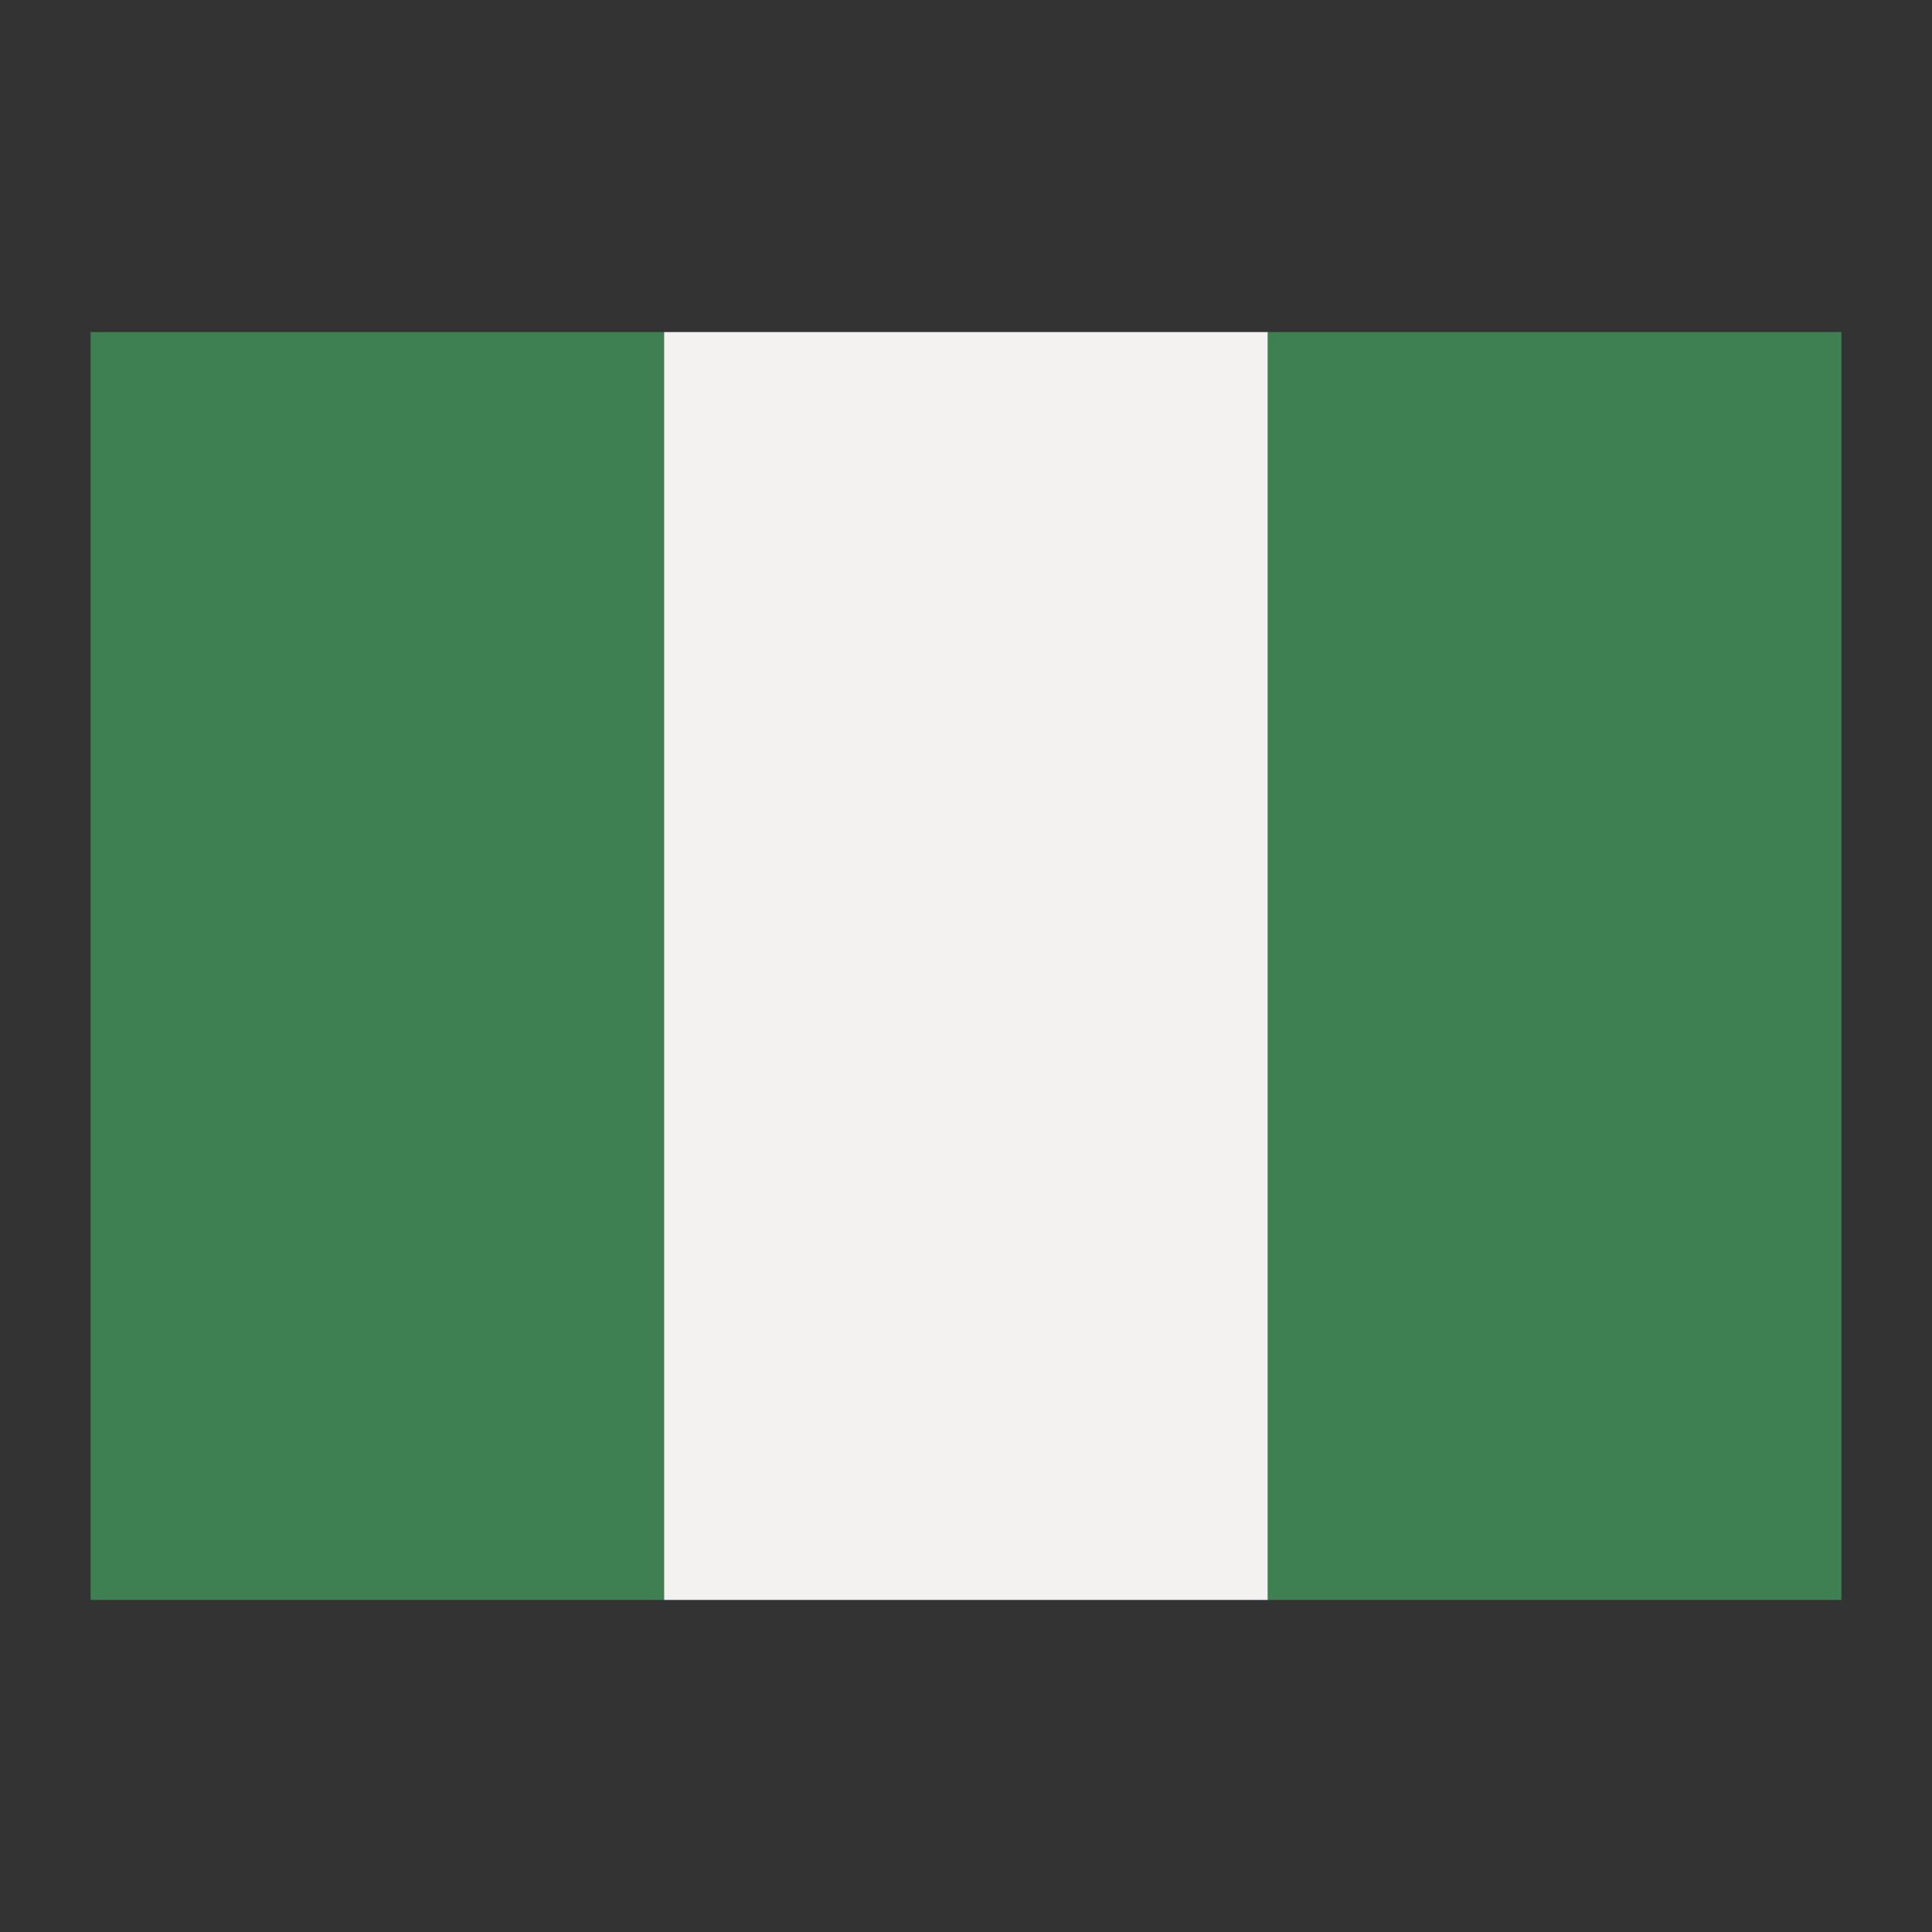
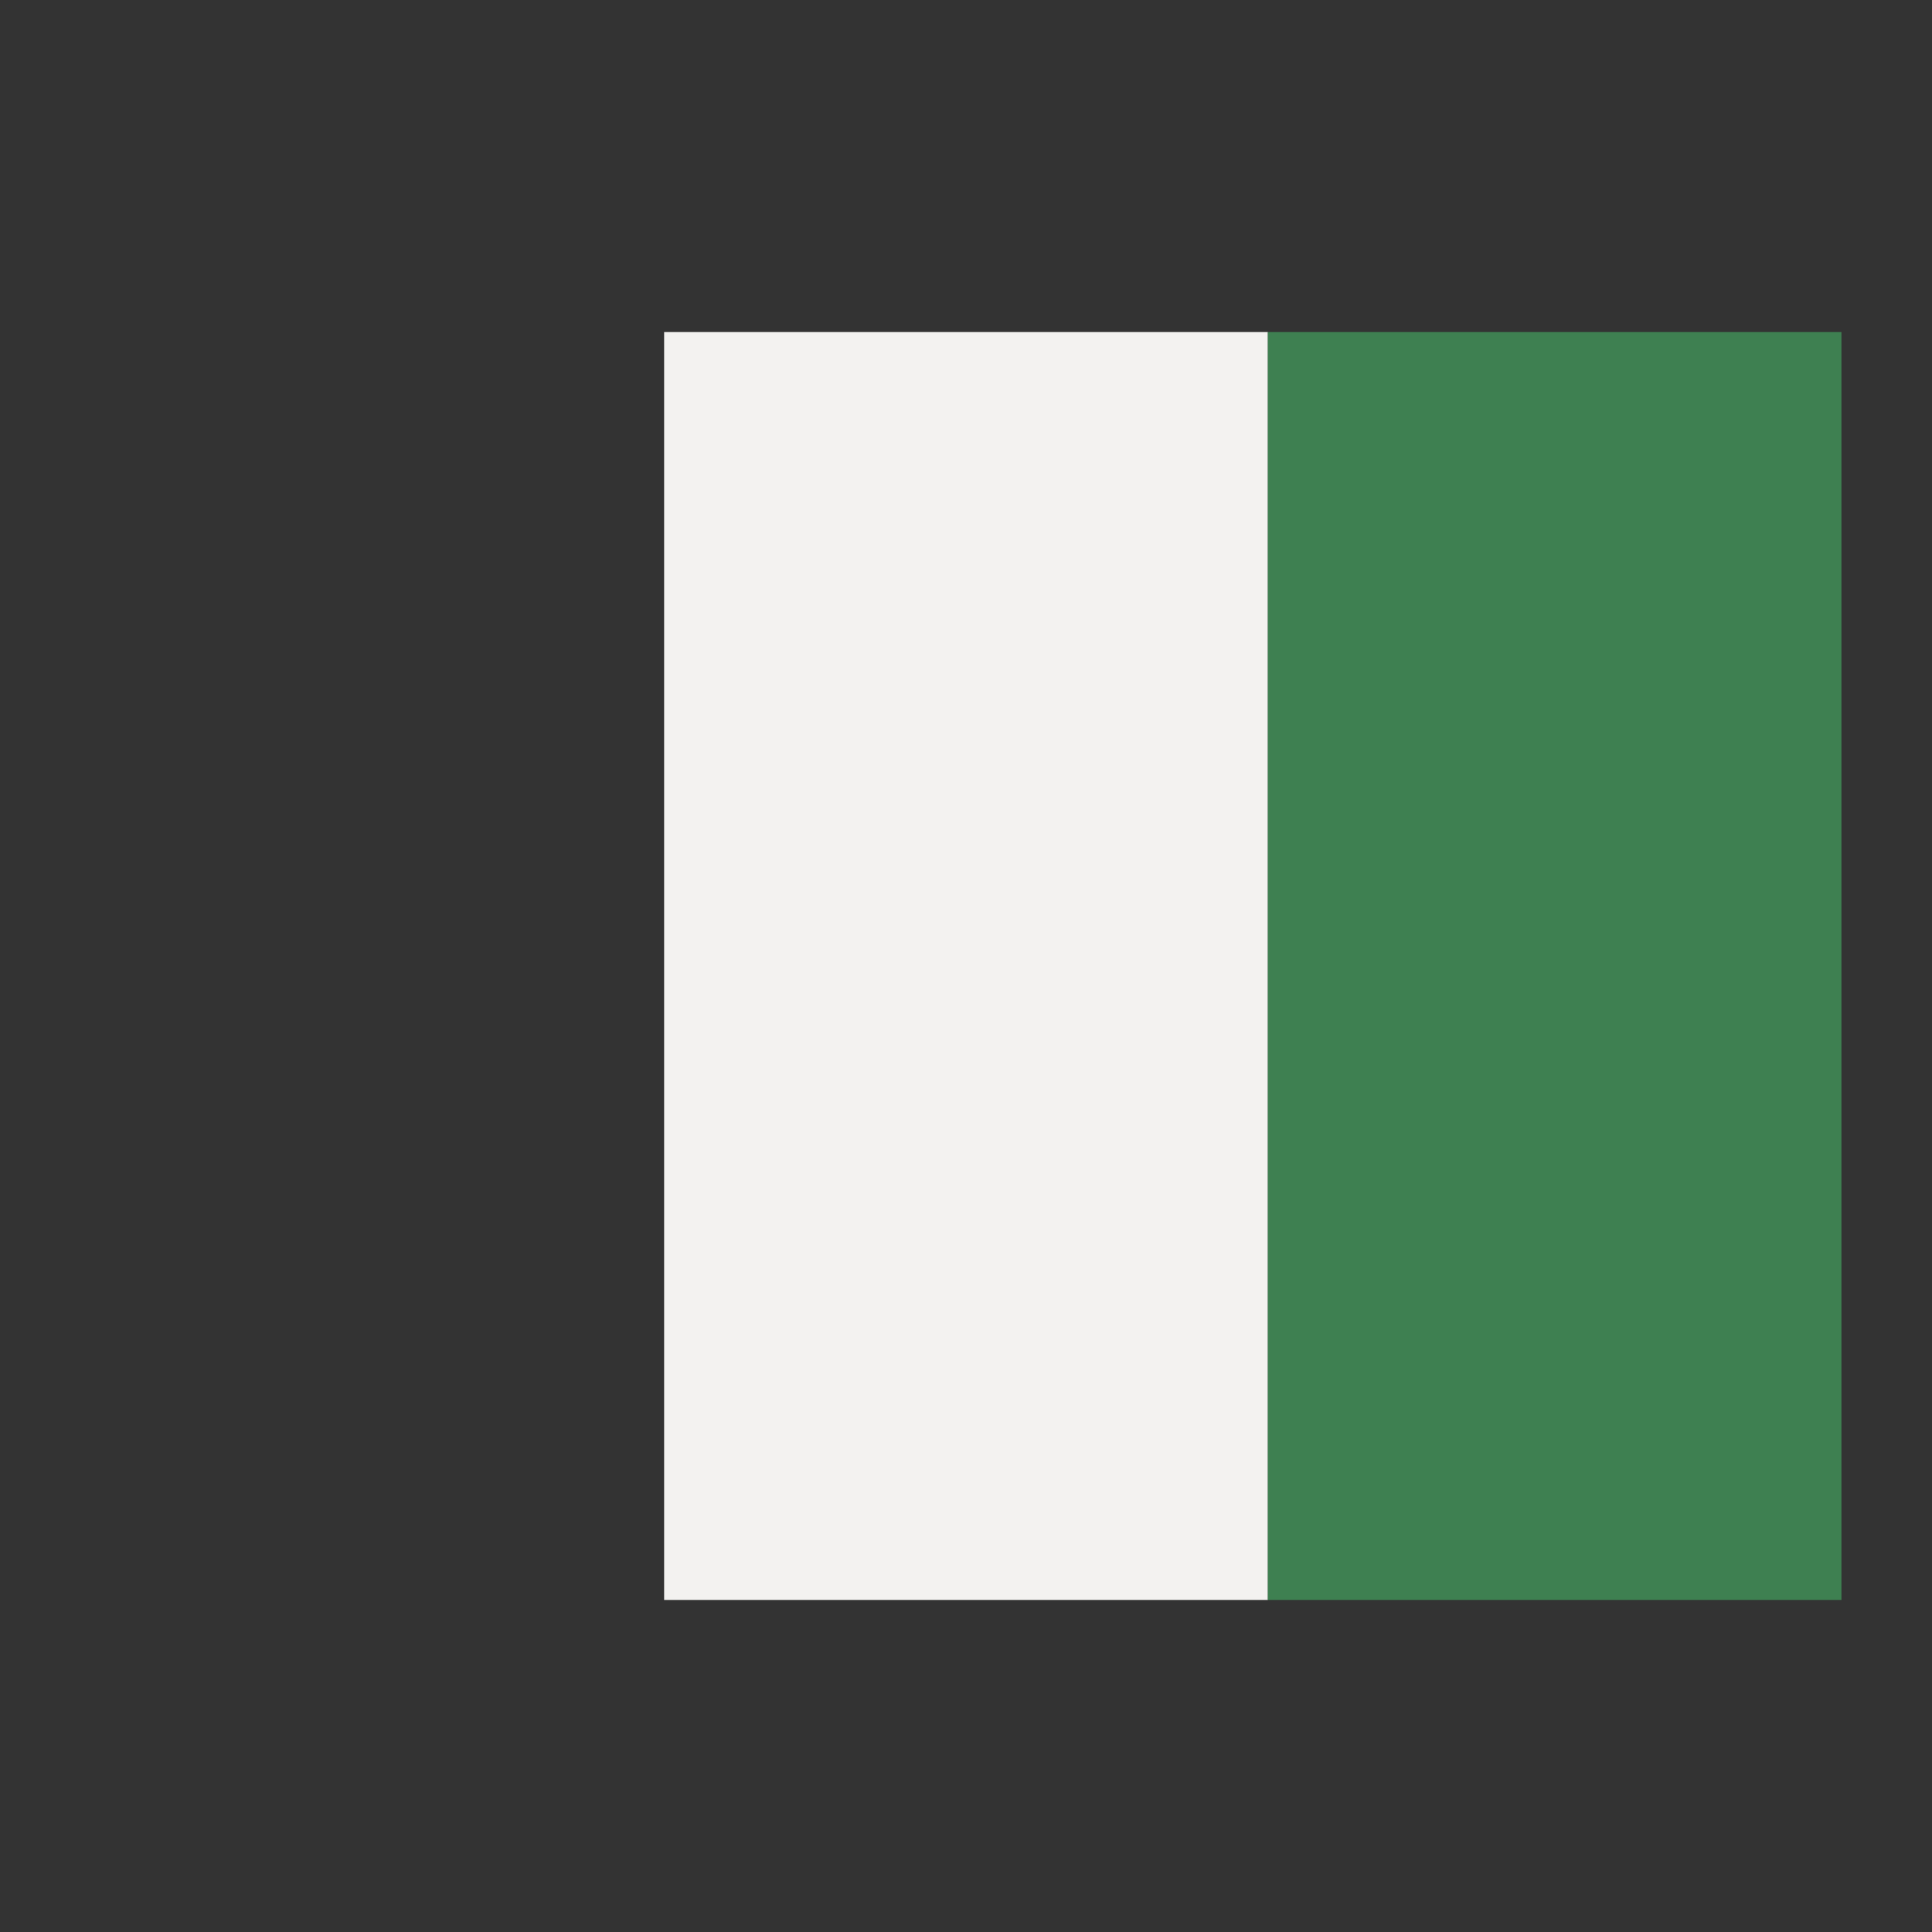
<svg xmlns="http://www.w3.org/2000/svg" height="512" viewBox="0 0 64 64" width="512">
  <rect x="0" y="0" width="64" height="64" fill="#333333" stroke="none" />
  <g id="flat">
-     <path d="m3 11h19v42h-19z" fill="#3e8051" />
    <path d="m22 11h20v42h-20z" fill="#f3f2f0" />
    <path d="m42 11h19v42h-19z" fill="#3e8051" />
  </g>
</svg>